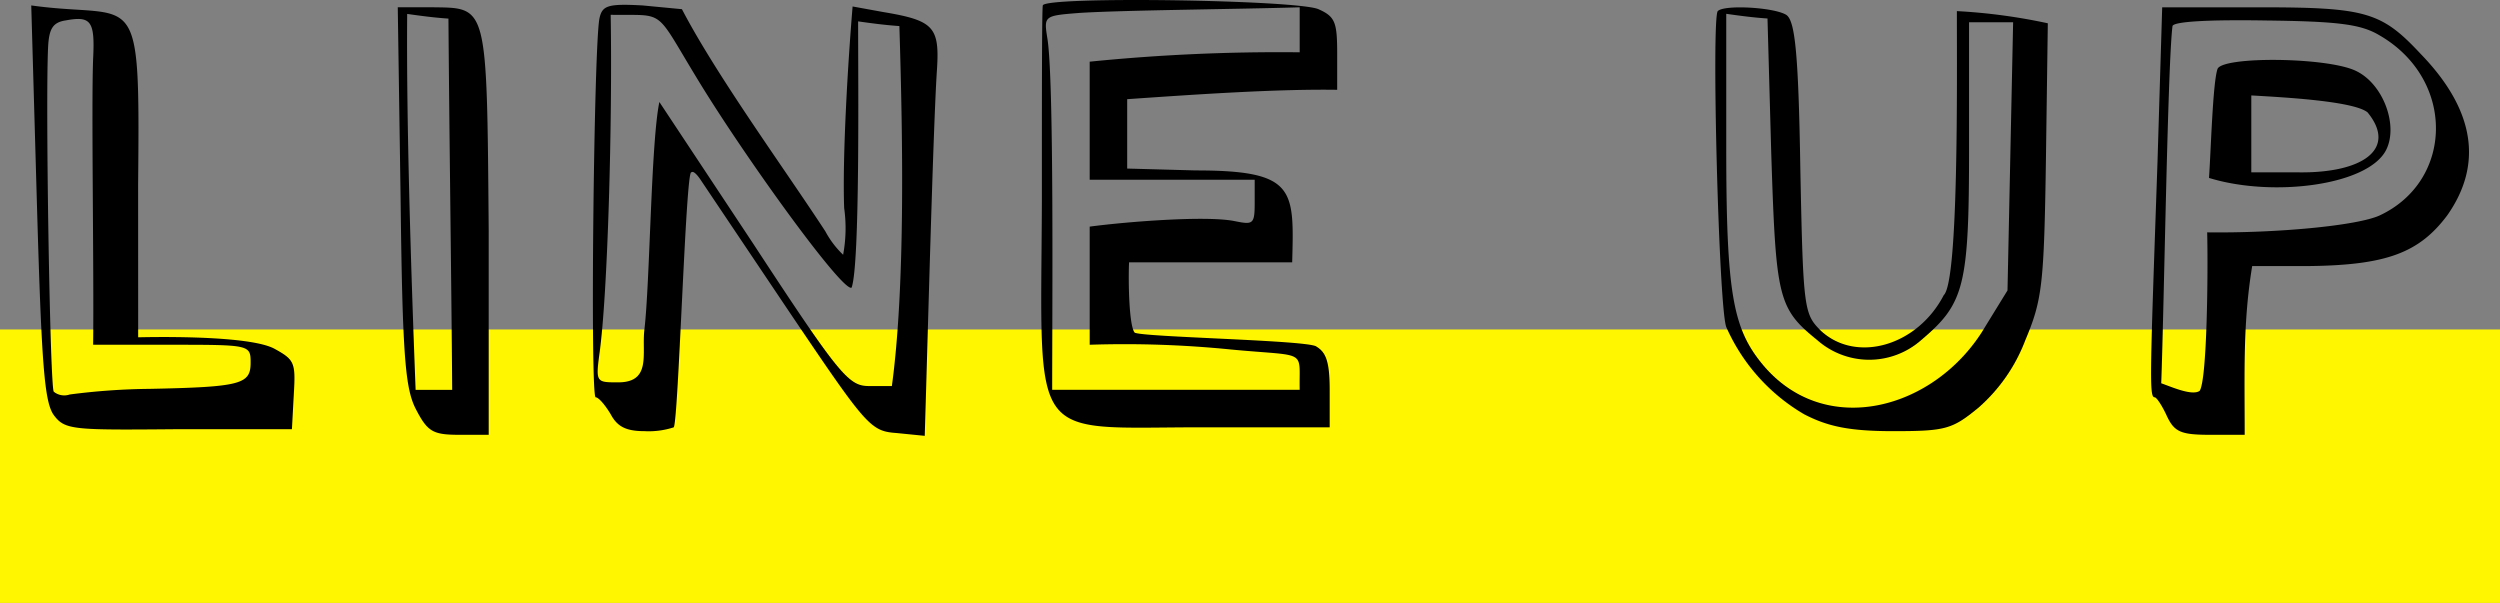
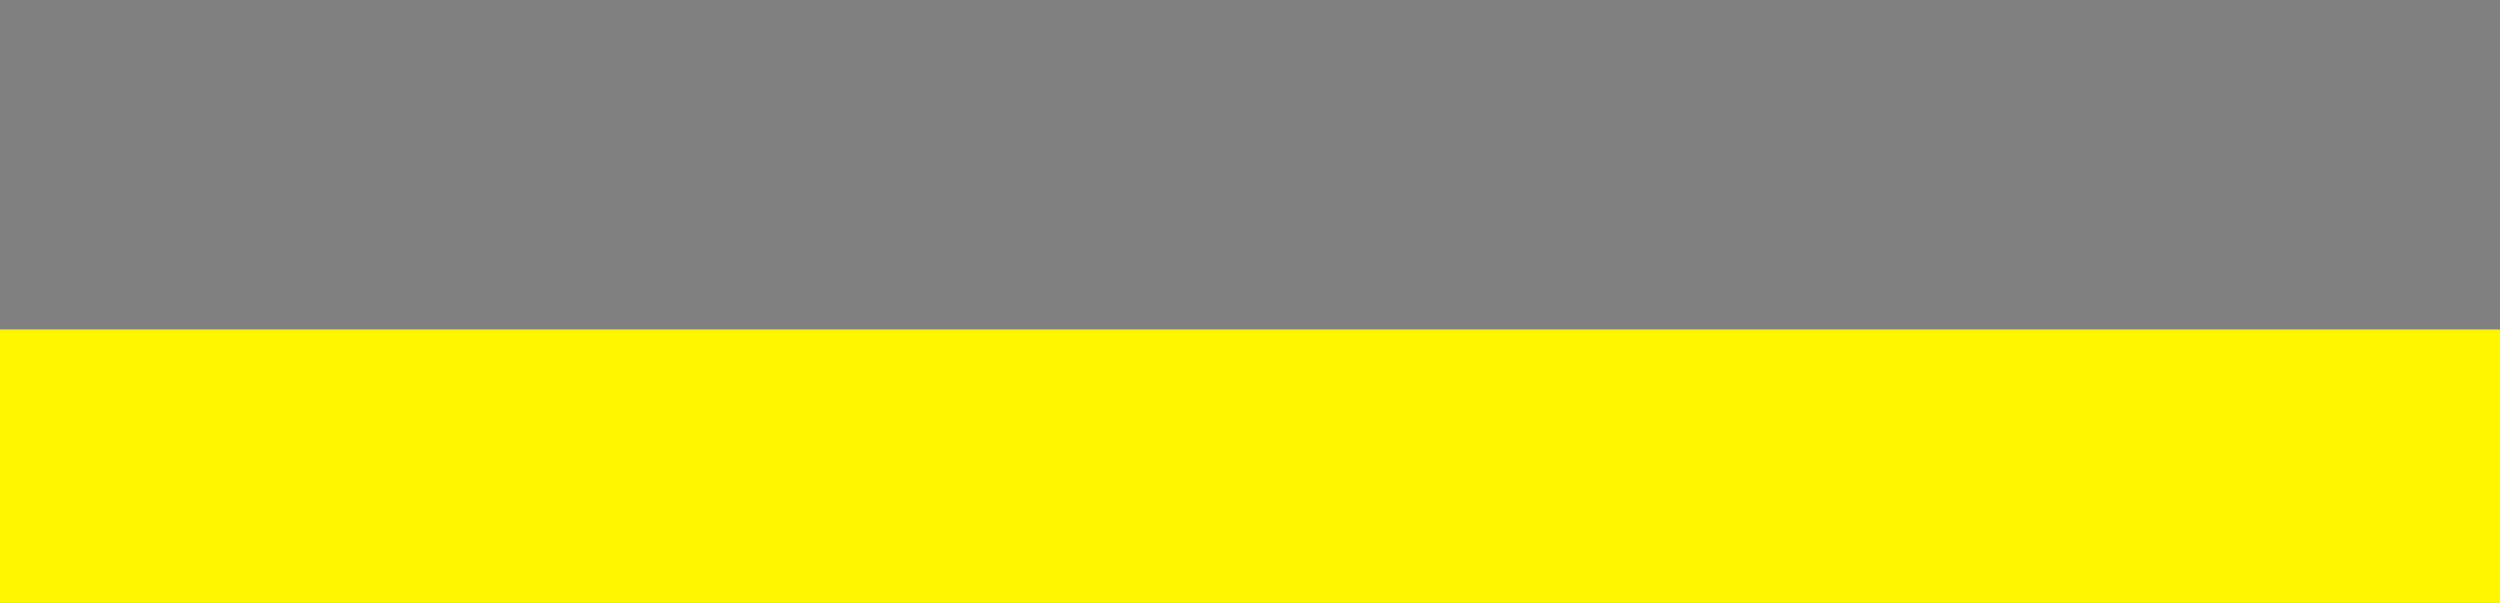
<svg xmlns="http://www.w3.org/2000/svg" width="192" height="46.305" viewBox="0 0 192 46.305">
  <rect x="0" y="0" width="192" height="46.305" fill="#808080" stroke="none" />
  <g id="Group_907" data-name="Group 907" transform="translate(-444 -2160.695)">
    <path id="Path_9479" data-name="Path 9479" d="M0,0H192V21H0Z" transform="translate(444 2186)" fill="#fff600" />
-     <path id="Path_9480" data-name="Path 9480" d="M-76.752-12.456c0,1.656-.72,1.872-7.776,2.016a50.8,50.8,0,0,0-6.12.432,1.279,1.279,0,0,1-1.224-.216c-.288-.432-.648-22.248-.432-26.5.072-1.368.36-1.872,1.368-2.016,1.944-.36,2.232.072,2.088,2.952-.144,3.672.072,16.344,0,21.96H-82.8C-76.824-13.824-76.752-13.824-76.752-12.456Zm-8.64-13.68c.144-15.768,0-12.6-8.208-13.752l.432,15.12c.36,12.528.576,15.336,1.3,16.344.864,1.152,1.44,1.152,9.648,1.08h8.64l.144-2.664c.144-2.448.072-2.664-1.512-3.528-1.656-.864-7.128-.936-10.44-.864Zm20.664-13.1c1.008.144,2.088.288,3.168.36.072,9.5.216,19.008.288,28.512H-64.08C-64.44-19.656-64.8-31.032-64.728-39.24ZM-60.7-6.912h2.232v-15.7c-.144-17.64-.072-17.064-4.464-17.136h-2.52l.216,14.544c.144,12.456.36,14.832,1.224,16.416C-63.144-7.128-62.712-6.912-60.7-6.912ZM-49.1-39.168c4.248.072,3.312-.576,6.552,4.752,3.6,5.976,11.3,16.632,11.952,16.2.648-1.8.5-15.7.5-20.448,1.008.144,2.088.288,3.168.36.288,9.216.432,20.16-.576,27.648h-1.728c-1.584,0-2.232-.72-8.928-10.944l-7.2-10.872c-.648,3.1-.72,13.824-1.152,17.5-.216,1.8.576,4.032-2.016,4.032-1.656,0-1.728,0-1.44-2.16C-49.32-17.64-48.96-31.1-49.1-39.168Zm17.856,18.432a7.115,7.115,0,0,1-1.368-1.8c-3.1-4.752-8.352-11.952-11.016-17.064l-3.024-.288c-2.664-.144-3.1,0-3.312,1.008-.432,2.232-.72,29.088-.288,29.088.216,0,.72.576,1.152,1.3.5.936,1.152,1.3,2.592,1.3a6.2,6.2,0,0,0,2.232-.288c.36.216.936-19.872,1.368-19.584.144-.144.432.144.72.576s3.384,5.04,6.768,10.08c5.976,8.856,6.264,9.216,8.28,9.36l2.16.216c.216-6.984.648-23.76.936-28.08.216-3.312-.216-3.816-4.1-4.464l-2.376-.432c-.36,4.32-.792,11.52-.648,15.48A11.154,11.154,0,0,1-31.248-20.736ZM3.816-36.288a145.344,145.344,0,0,0-16.128.72V-26.5H.36v1.8c0,1.656-.144,1.656-1.584,1.368-2.232-.432-8.424.072-11.088.432v9.072a81.739,81.739,0,0,1,10.8.36c6.048.576,5.256-.072,5.328,3.1H-15.192c0-6.408.144-23.616-.36-26.928-.288-1.8-.288-1.8,2.448-2.016,3.384-.216,12.24-.288,16.92-.432Zm2.88.144c0-2.448-.144-2.88-1.44-3.456-1.656-.72-21.024-1.008-21.168-.288-.072.288-.072,7.056-.072,15.048C-16.056-5.976-17.136-7.488-3.672-7.488H6.12v-2.88c0-2.16-.288-2.88-1.008-3.312-.432-.5-13.32-.72-13.968-1.08-.432-.5-.5-3.888-.432-5.4H3.24c.144-5.616.288-7.056-7.416-7.056l-5.256-.144v-5.328c5.184-.36,11.448-.792,16.128-.72Zm29.88,7.2v-10.3c1.008.144,2.088.288,3.168.36l.288,10.368c.36,11.088.5,11.88,3.528,14.328a6.036,6.036,0,0,0,7.992,0c3.312-2.808,3.672-4.1,3.672-14.76v-9.648h3.384L58.176-18l-1.728,2.808C52.7-8.856,44.136-6.48,39.312-12.384,37.08-15.12,36.576-17.856,36.576-28.944Zm-.648-10.512c-.5.5.072,22.752.648,24.264a14.565,14.565,0,0,0,5.976,6.7c1.8.936,3.456,1.3,6.84,1.3,4.032,0,4.536-.144,6.552-1.8a13.021,13.021,0,0,0,3.6-5.184c1.3-3.1,1.44-4.248,1.584-13.9l.144-10.44a44.091,44.091,0,0,0-6.984-.936c0,5.328.144,20.736-1.008,21.816-2.016,3.888-6.7,5.256-9.432,2.736-1.3-1.3-1.368-1.584-1.584-12.528-.144-9.072-.432-11.3-1.08-11.736C40.248-39.744,36.432-39.96,35.928-39.456ZM76.9-32.976c2.52.144,7.848.432,8.928,1.3,2.3,2.808-.36,4.68-5.328,4.608H76.9ZM74.3-34.992c-.36,1.08-.5,6.192-.648,8.352,4.9,1.512,12.24.576,13.608-2.16.936-1.872-.216-5.04-2.3-6.048C82.8-35.928,74.592-36,74.3-34.992ZM86.76-37.584c5.832,3.384,5.688,11.16,0,13.824-1.728.792-7.92,1.368-13.248,1.3.072,2.952,0,11.3-.576,12.168-.576.432-2.3-.36-2.952-.576.216-5.976.5-24.624.864-27.432.072-.36,2.88-.5,7.128-.432C83.592-38.664,85.32-38.448,86.76-37.584Zm-9.216-2.16H70.056l-.36,11.88C69.12-11.3,69.048-9.792,69.48-9.792c.144,0,.576.648.936,1.44.576,1.224,1.08,1.44,3.312,1.44h2.664c0-4.824-.144-8.568.576-12.96H81.36c5.9-.072,8.424-1.008,10.584-3.888,2.736-3.888,2.16-8.064-2.016-12.384C86.9-39.384,85.752-39.744,77.544-39.744Z" transform="translate(540 2201)" />
  </g>
</svg>